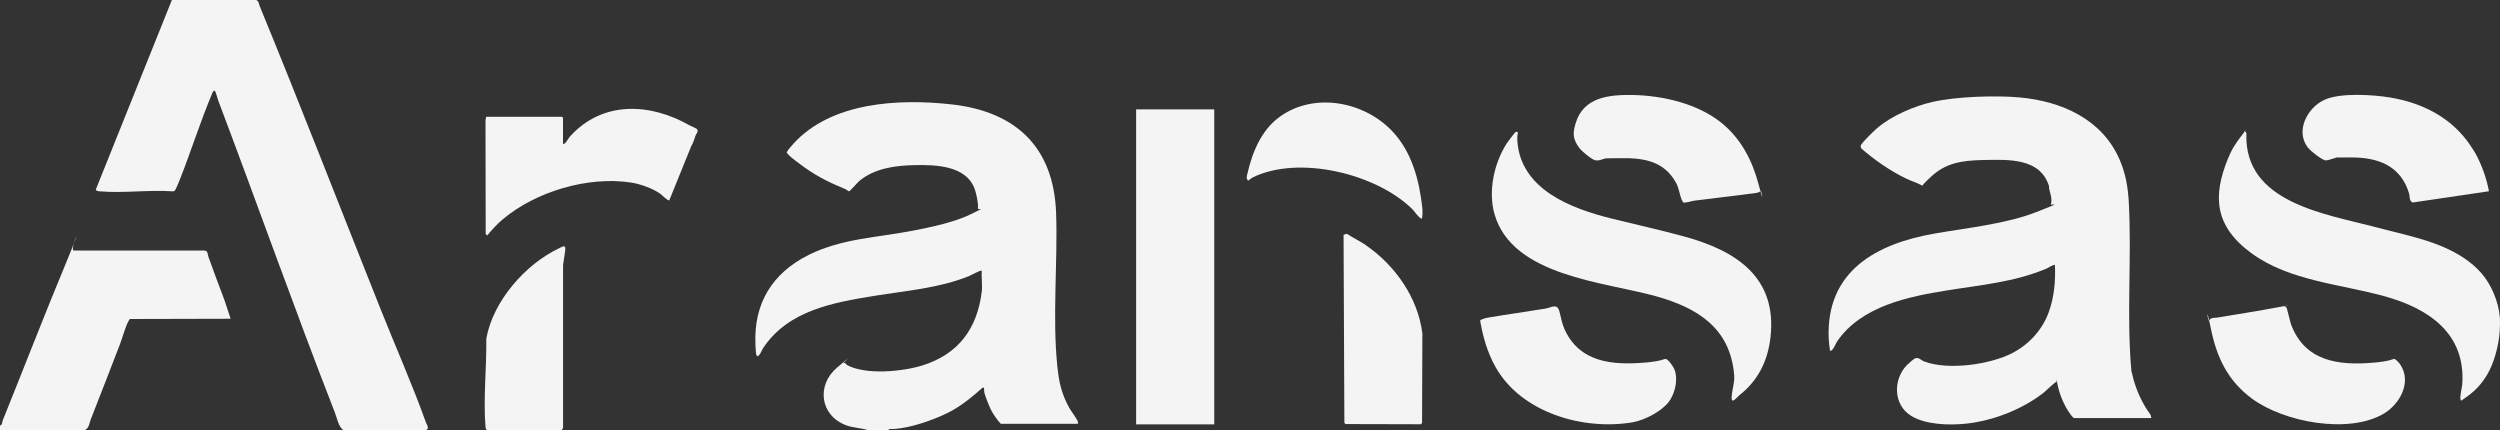
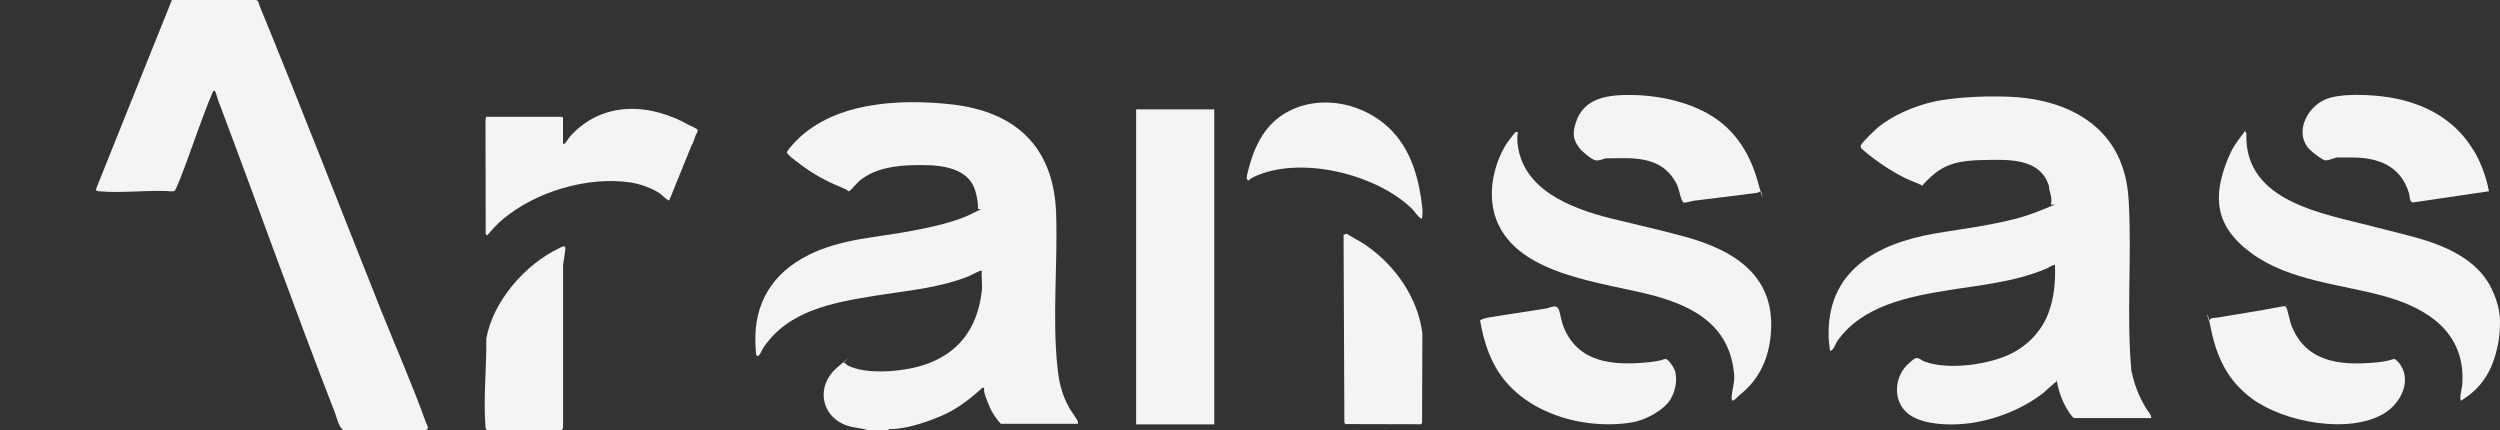
<svg xmlns="http://www.w3.org/2000/svg" id="Layer_1" viewBox="0 0 4000 688">
  <rect x="0" y="0" width="4000" height="688" fill="#333333" stroke="none" />
  <defs>
    <style>      .st0 {        fill: #f4f4f4;      }    </style>
  </defs>
  <path class="st0" d="M1387.9,688c-11.6-3.6-23.1-3.3-34.7-7.8-41.3-15.9-46.9-63.9-14.3-91.7s9.2-7.3,10.6-7.5c3.5-1,4.4,2.4,6.5,3.5,30.2,15.6,87.4,10.1,119.2.4,58.1-17.9,88.4-59,95.6-118.3,1.3-10.4-.8-22.8,0-33.4-1.7-1.6-17.1,7.2-20.1,8.4-48,19.5-100.7,23.5-151.3,31.7-65.9,10.7-137.6,23-178,83-3,4.5-4.2,10.5-9.1,13.9-1.2-1-2.1-1.8-2.5-3.5-.6-3.1-.9-12.1-1.1-15.9-2.9-65.4,27.1-114,85.1-142.9,52.9-26.4,110.1-27.8,167.1-38.9,29-5.6,67.6-13.7,94-27s9.1-3.7,9.8-9.2c.8-7-2.2-20.7-4.3-27.7-12.3-40.3-62.2-41.6-97.2-40.9-30.9.6-64.2,5.1-88.5,25.5-2.9,2.5-14.8,16.5-16.3,16.4s-3.4-2.4-4.9-3.1c-24.2-10-44.7-19.7-66.6-35.4-6.1-4.4-21.9-15.7-26.1-20.9s-1.4-2.5-1.5-3.5c-.2-1.7,8.2-11,10-13.1,61-67.2,169-72.4,253.1-63.1,102.5,11.4,163.8,67.9,167.4,174.5,2.7,79.3-6.2,166.4,1.9,244.1,2.6,25.4,6.4,43.5,18.7,66.3,2.7,5,13.4,19.2,14.2,22.9s-.2,3.3-1.3,3.3h-122c-5.7-6-11.9-14.9-15.7-22.3-2.7-5.4-9.4-22.1-10.6-27.4s1-8.4-2.7-8.3c-15.3,13.7-31.1,26.8-49.1,36.9-21.3,11.9-57.3,24.6-81,28s-15.8-.6-21.4,3.1h-33,.1Z" />
  <path class="st0" d="M410,0c4.5,2.3,3.8,5.5,5.3,9.2,66.7,162.3,129.4,324.4,194.2,486.8,23.8,59.6,50.5,119.9,72,180,1.3,3.6,6,9,.5,12h-133c-7.9-6.3-9.6-18.9-13.3-28.2-64.4-165-123.7-332.7-186.4-498.6-.8-2.2-4.5-15.1-5.3-15.7-2-1.4-3.5,1.5-4.1,2.9-19.2,45.6-34.2,93.5-52.4,139.6-1.1,2.7-6.6,16.1-7.9,17.1s-2.5,1.1-4,1c-37.4-2.6-79.2,3.3-116.1,0-2.4-.2-5-.3-6.3-2.6L275,0h135Z" />
  <path class="st0" d="M3999.6,529c-1.4,23.2-9,53-21.6,72.9s-25.1,29.1-39.9,39.1c-4-.8,1.2-21.7,1.5-25.5,6-82.7-54.7-122-123.6-141.3-70.2-19.6-152.4-24.5-213.2-68.7s-61.8-92.7-38.6-150.4c6.7-16.7,12.8-26,23.9-40.1s1-2.7,1.4-3.3c1.2-1.7,4.8-1.3,4.7,2.4-3.7,110.7,127.1,128.1,207.4,149.5,58.1,15.5,128,26.4,169.5,74.5,15.2,17.6,26.4,44.9,28.5,68,.6,6.5.4,16.4,0,23h0Z" />
-   <path class="st0" d="M0,681c4.2-1.6,3.1-5.5,4.3-8.2,33.4-82.7,66.3-167.9,101.2-251.8s3.8-19.4,12.9-20.1h208.1c6.7.1,5.3,5.5,7,10.1,8.6,23.8,17.2,47.1,26.2,70.8l9.3,28.2-161,.4c-.9.5-1.3,1.5-1.8,2.3-5.5,9.2-10,26.9-13.9,37.1-15.6,40.4-31.2,81-47,121-2.4,6.1-2.7,14.2-9.3,17.2H0v-7Z" />
  <path class="st0" d="M778.9,688c-1.7-1.7-1.9-3.1-2.1-5.4-3.7-44.5,1.9-95.9,1.3-140.8,10.6-59.7,62.2-119.2,117.1-144.9,2.4-1.1,7.6-4.6,9-1.6s-2.9,23.4-3.3,29.2v260.1l-2,3.4h-120Z" />
  <path class="st0" d="M133,688H6h127Z" />
  <path class="st0" d="M678.9,688h-127,127Z" />
  <path class="st0" d="M3318.2,669c-3.8-3.3-6.6-7.5-9.3-11.7-8.4-13.1-14.3-28.8-17.2-43.8s-.4-1.9-1.5-2.5c-1.6-.3-17.1,14.6-20,17-34.2,27-81.3,45.2-124.2,49.8-26.8,2.9-64.9,1.9-88.1-12.4-28.7-17.6-29.3-57.7-7.2-80.9,2.1-2.2,11.5-10.6,13.8-11.3,5.9-1.7,9.4,3.4,14.4,5.2,38.4,14.4,105.3,5,141.2-13.7,26.5-13.8,47.5-37.1,57.6-64.4,9-24.5,11.3-50.3,10.2-76.3-1.5-1.5-10.8,4.6-13,5.5-51.7,22.1-107,26.5-162.4,35.6s-134.1,23.5-173.4,81.6c-1.5,2.3-7.3,16.9-11.1,14.3-.8-6.1-1.8-13.4-2.1-19.5-4.4-107.9,76.4-151.6,169.3-167.8,51.3-8.9,114.5-15.5,162.7-34.3s22.3-9.8,23.5-12.5c2.3-8.5-.4-15.1-2.2-22.7s0-4.3-.7-6.3c-14.3-45.7-65.5-42.5-104-41.9s-61.9,5.7-84.5,26.4-11.1,14.8-14.5,14.5c-8.1-4.4-17.2-7.1-25.7-11.2-26-12.6-50-29.4-71.8-48.2l-1-3.1c-.1-1.2.5-2.1,1.1-3.1,3.1-5.3,19.7-21.3,25-26,22.8-19.8,59.4-35.5,88.8-42.2,37.7-8.6,100.8-10.8,139.7-7.2,67.3,6.1,132.2,35.1,160,100,9.7,22.8,13.2,44.1,14.5,68.5,4.8,89.1-3.9,180,4.1,268.9,4.1,19,10.1,36.1,19.7,53.3s11.1,14.2,12.2,22.3h-123.9Z" />
  <rect class="st0" x="1817.8" y="175" width="125" height="504" />
  <path class="st0" d="M2783.1,632.4c-3.1,2.5-6.1,6.6-10,8.5-3,.5-2.5-4.6-2.4-6.4.7-11.5,4.9-22.2,4-34-5.9-75.4-58.6-107.8-124.6-126.4-82.3-23.1-230.1-31.8-258.8-131.2-10.5-36.4-1.2-80.7,19.1-112.9,1.4-2.2,13.3-18.1,14.4-18.6,1.8-1,2.9-.7,3.9,1.1-1.2,4.4-1.2,9.4-.9,13.9,5.9,77.3,86.8,107.4,150.7,123.3,39.1,9.7,77.3,18,116.3,28.7,82.8,22.6,149.3,65.3,137.9,162-4.4,37.5-19.9,68.5-49.6,91.9h0Z" />
  <path class="st0" d="M900.9,230c1.4,0,2,.4,3.1-.7,1.9-1.7,6-8.7,8.4-11.4,52.2-57.2,128.1-53.2,191.2-17.2,2.2,1.2,10.3,4.6,11.3,5.6,3.4,3.3-.8,7.5-1.9,10.3-2.1,5.6-3.6,11.9-6.9,17l-35.2,86.8c-2.1,1.7-11.9-8.6-14.6-10.5-12.2-8.6-32.3-15.7-47.1-17.9-68.5-10.3-151.8,14.3-204.8,58.9-9.2,7.7-17.4,16.8-25,26l-2.3-2.7-.3-181.8,1-5.5h121.5l1.5,1.5v41.5h0Z" />
  <path class="st0" d="M2672.4,639.6c-11,17.4-40.4,32.7-60.4,36.1-78.7,13.3-177.8-15.1-219.1-88.4-13.2-23.5-20.1-48.1-24.7-74.3,1.3-2.5,10.3-4.4,13.2-4.9,30.6-5.2,60.9-9.3,91.6-14.4,8.5-1.4,18.2-8.8,21.8,3.7,2.8,9.8,3.8,18.9,8.2,28.8,24.1,54.1,77.3,58.3,129.3,53.9,11.1-1,21.4-2.1,32-5.8,4.8-.5,13.1,12.6,14.8,16.8,5.9,14.8,1.6,35.3-6.8,48.6h0Z" />
  <path class="st0" d="M3654.4,490.3c2.1,0,3.6,1,4.5,3l6.4,24.6c21.9,60.6,76.4,67.2,132.9,62.3,11-1,21.5-2.1,32-5.9,3.2-.3,9.1,7.2,10.8,9.8,17.8,27.8-1.3,62.6-27.1,77.8-56.3,33.1-159.5,13.6-210.6-24-39.1-28.8-56.5-66.2-65.9-112.1s-4.4-8.1-2.6-13.1,10-4.1,12.5-4.5c33.1-5.6,66-10.6,99.1-16.9s6.6-1,8-.9h0Z" />
  <path class="st0" d="M2185.4,392.4c46.9,32.1,83.3,84.1,90.4,141.1l-.5,143.5-2.2,1.8-120.3-.3-1.8-2.2-1.3-300.7,5.4-1.5c9.8,6.5,20.7,11.6,30.4,18.2h0Z" />
  <path class="st0" d="M2755.4,197.4c31,25.6,48.7,60.4,58.7,98.8s3.8,5.4,2.6,9.1-12.9,4.1-15.5,4.5c-30.2,4.2-60.4,7.3-90.7,11.3-3.9.5-14.7,4.2-17.4,2.7-.6-1.5-1.8-2.7-2.4-4.1-3.4-8.3-4.2-18.1-8.6-26.4-19.8-37.1-54.8-41-92.7-40.2s-13.5-.8-19,0-13,5.6-19.8,2.7-20-14.1-23.8-19.2c-10.5-14.3-10.7-23.3-5.7-39.7,12.7-41.6,53.2-45.5,91.2-44.9,48.3.8,105.2,14.1,143.1,45.4h0Z" />
  <path class="st0" d="M3953.1,233.6c2.8,4.1,5.6,8.1,8,12.5,10,18.5,17.4,39.4,21.2,59.9l-122,18c-5.9-2.3-4.5-10.2-5.7-14.3-13.4-44.4-49.1-57.8-92.3-57.8s-20,.3-25.9,1.1-9.9,3.6-15.2,3.6-24.3-14.8-28.8-20.7c-20.2-26.5-.7-63.6,26.7-76.2,25.4-11.6,77.2-8.3,105.1-3.7,52.5,8.8,98.9,32.5,129,77.5h-.1Z" />
  <path class="st0" d="M2229.2,211.6c30.3,33.1,41.7,77.5,46.5,121,.3,2.7.9,16.9-1.4,17.4-6.1-3.3-9.9-10.7-14.6-15.4-57.7-56.8-181.1-86.7-254.8-51-2.2,1.1-5.7,3.7-7.6,5.4-4-2.6-2.3-7.5-1.4-11.4,7.9-34.4,22.4-69.8,52-91,55.8-40,136.5-23.9,181.3,25Z" />
</svg>